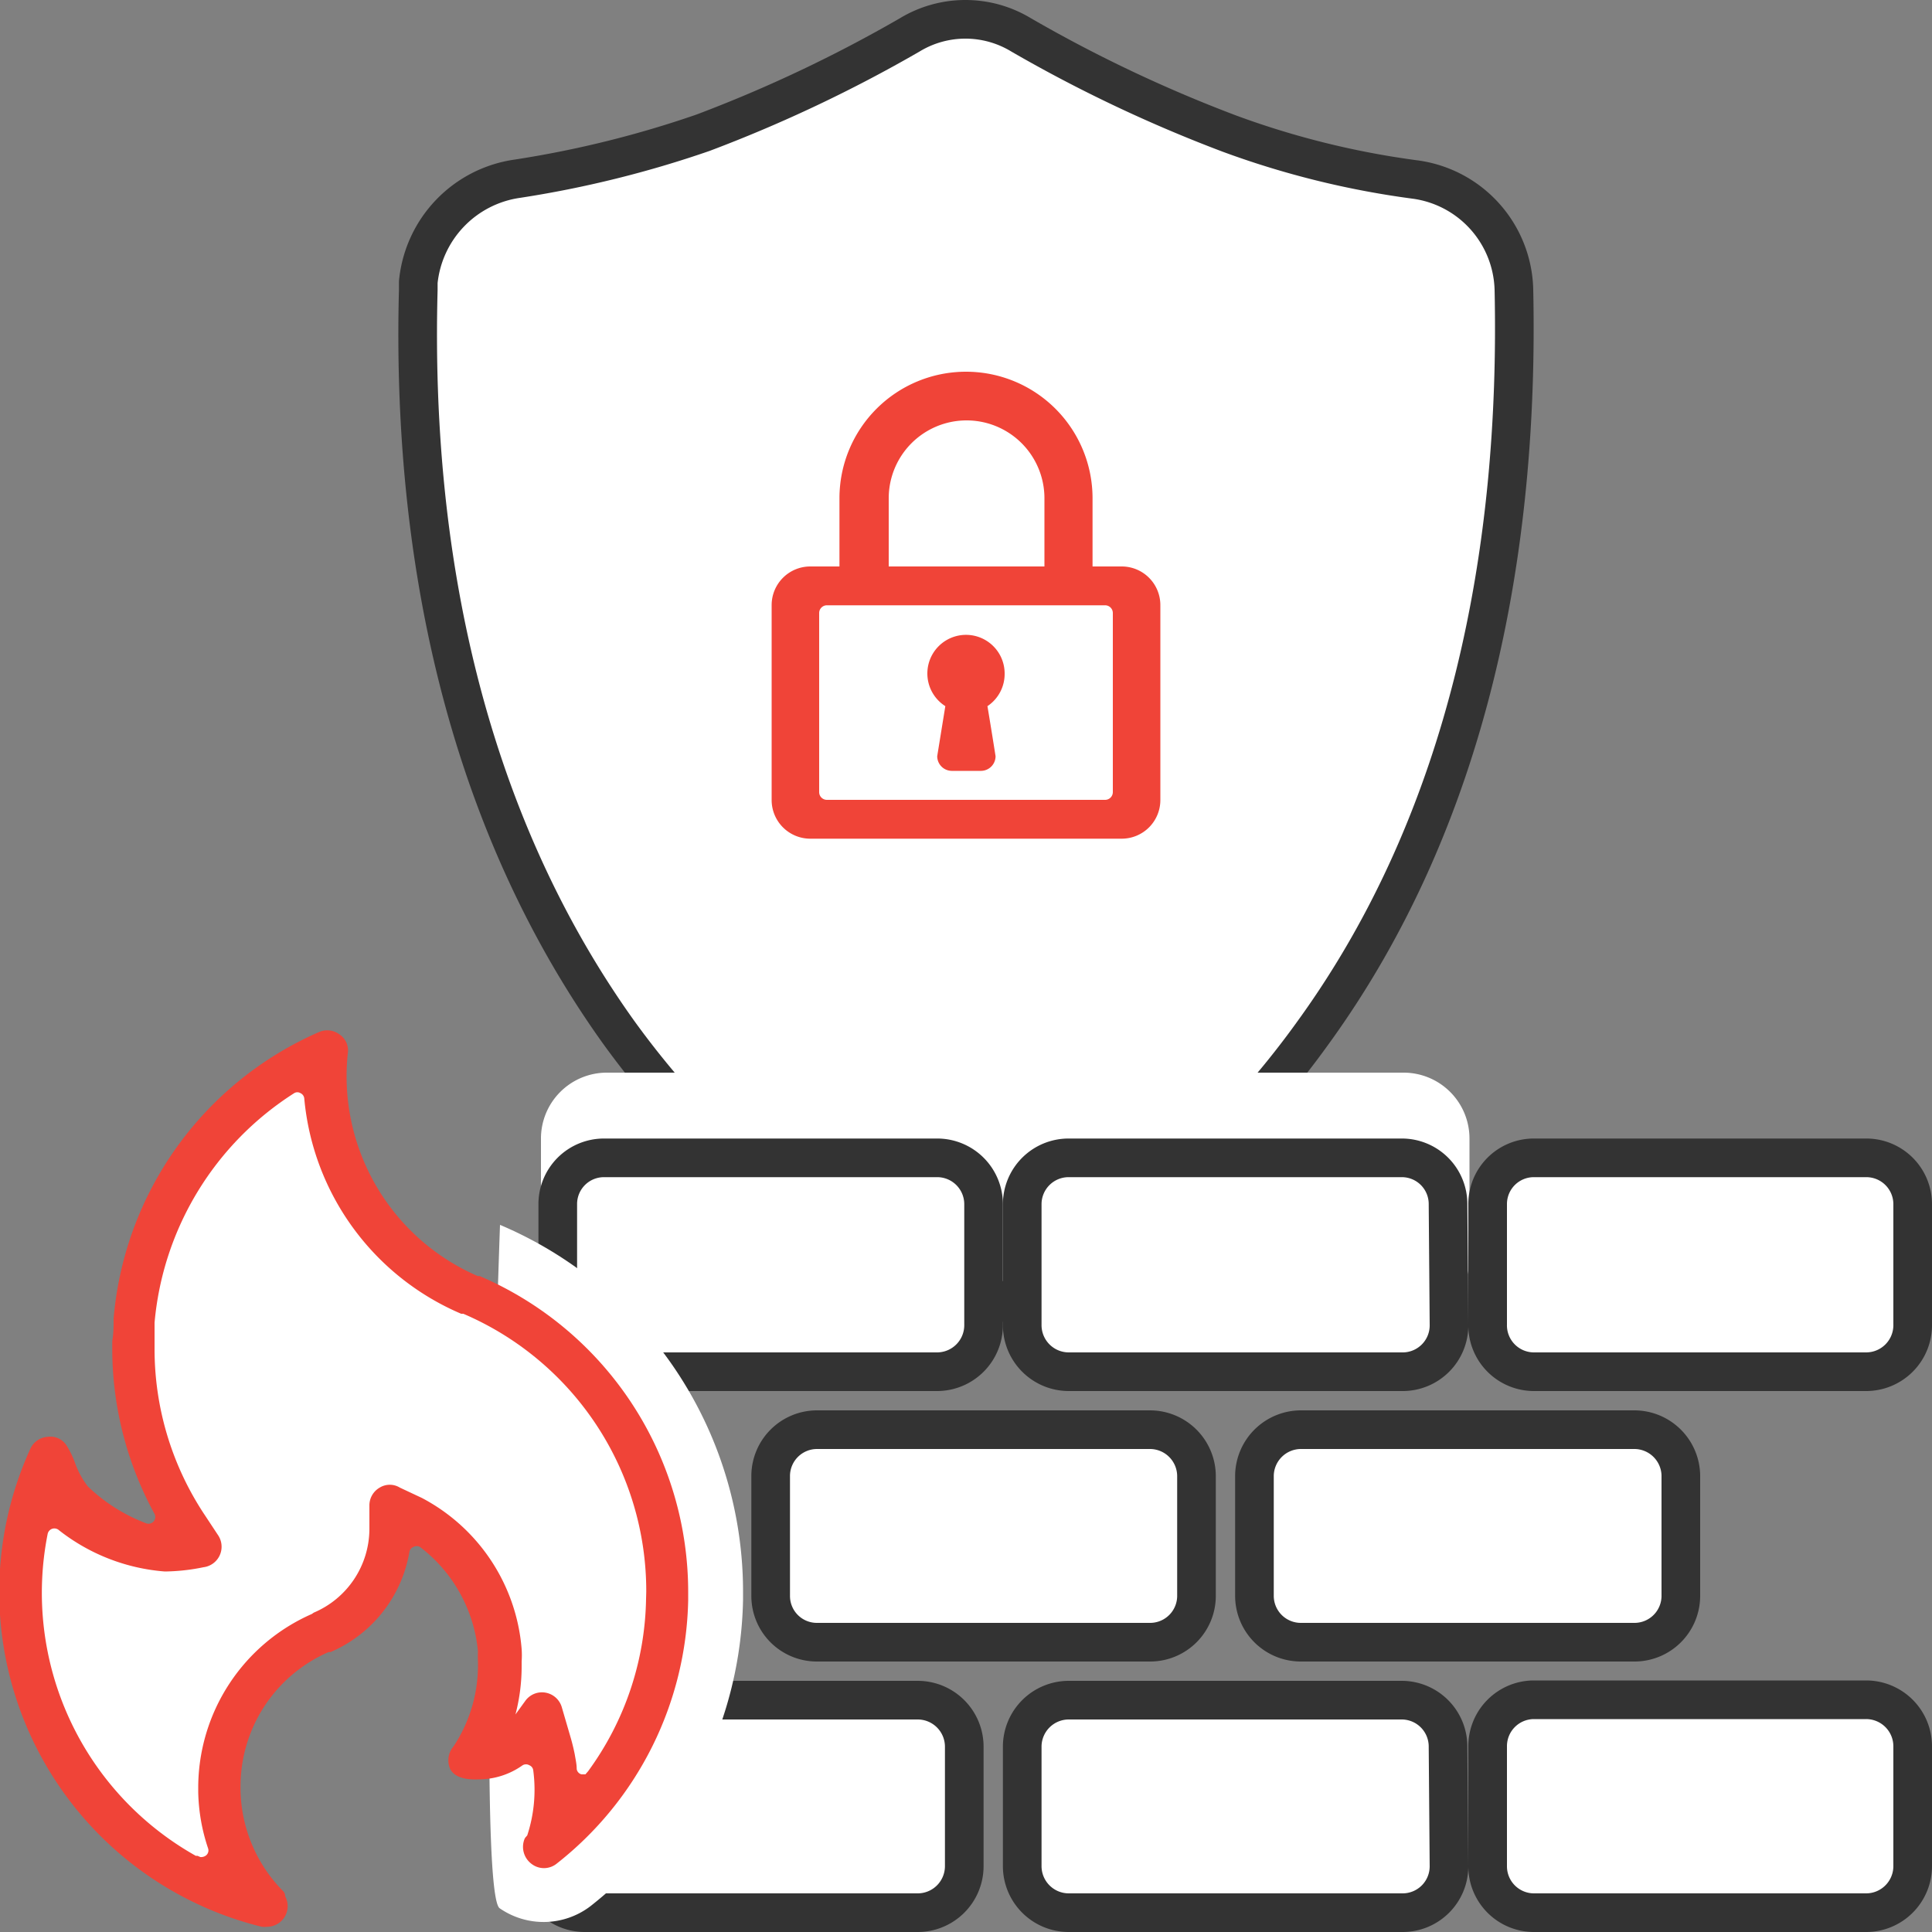
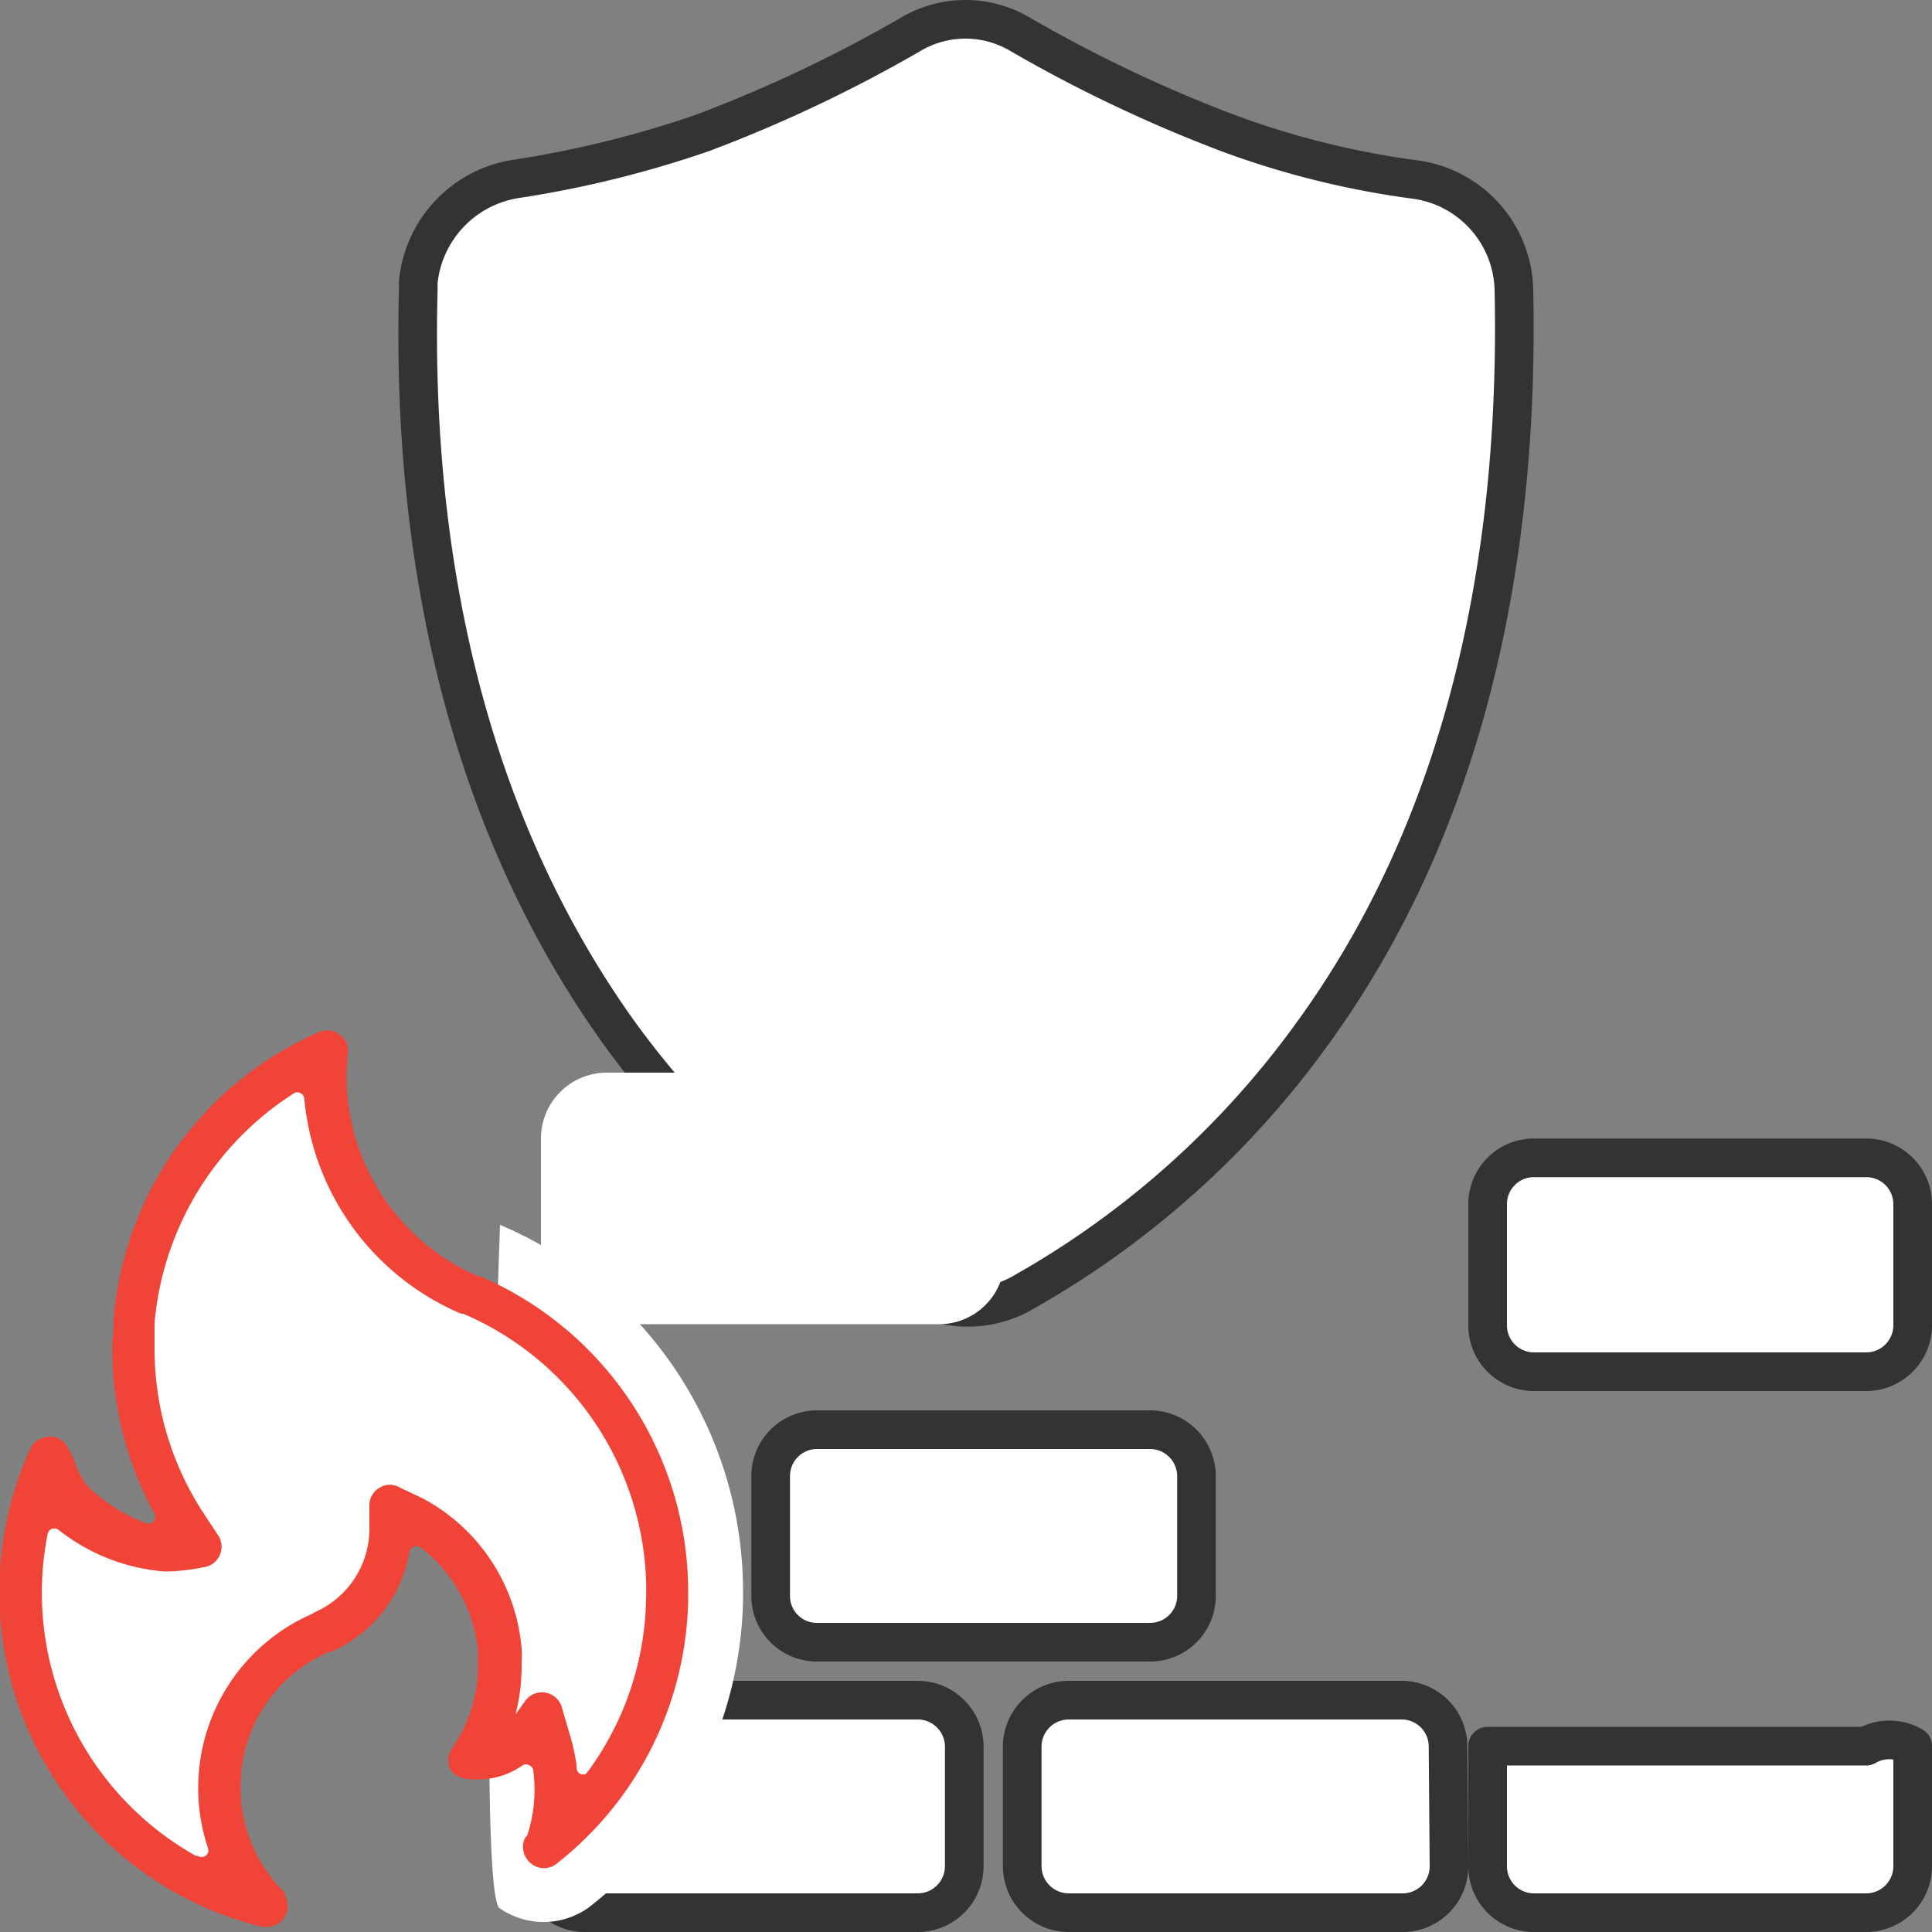
<svg xmlns="http://www.w3.org/2000/svg" width="100" height="100" viewBox="0 0 100 100">
  <rect x="0" y="0" width="100" height="100" fill="#808080" stroke="none" />
  <defs>
    <style>.cls-1,.cls-4,.cls-5,.cls-6{fill:#fff;}.cls-1,.cls-5{stroke:#333;}.cls-1,.cls-4,.cls-5{stroke-linecap:round;stroke-linejoin:round;stroke-width:2px;}.cls-1,.cls-2{fill-rule:evenodd;}.cls-2,.cls-7{fill:#f04438;}.cls-3{fill:none;}.cls-4{stroke:#fff;}</style>
  </defs>
  <title>Firewall Requirements</title>
  <g id="Layer_1" data-name="Layer 1">
    <path class="cls-1" d="M78.36,15a5.9,5.9,0,0,0-5.13-5.71,44.74,44.74,0,0,1-9.61-2.38A73.3,73.3,0,0,1,52.86,1.81a5.56,5.56,0,0,0-5.78,0A72.52,72.52,0,0,1,36.39,6.87a54.87,54.87,0,0,1-9.61,2.38,6,6,0,0,0-5.13,5.35V15C21.29,28.47,24,42.2,32,53.4a46.41,46.41,0,0,0,15,13.36,5.73,5.73,0,0,0,6.06.08A46.77,46.77,0,0,0,68,53.4C76.05,42.27,78.65,28.47,78.36,15Z" />
-     <path class="cls-2" d="M52,34.86a2,2,0,0,0-4,0,2,2,0,0,0,.93,1.69l-.42,2.59a.76.76,0,0,0,.75.76h1.52a.76.76,0,0,0,.75-.76c-.22-1.4-.42-2.59-.42-2.59A2,2,0,0,0,52,34.86Zm6-5.54H56.55V25.79a6.55,6.55,0,1,0-13.1,0v3.53H41.94a2,2,0,0,0-2,2V41.41a2,2,0,0,0,2,2H58.06a2,2,0,0,0,2-2V31.33A2,2,0,0,0,58.06,29.32ZM46,25.79a4,4,0,0,1,8.06,0v3.53H46ZM57.6,41a.4.4,0,0,1-.4.4H42.8a.4.4,0,0,1-.4-.4V31.73a.4.4,0,0,1,.4-.4H57.2a.4.4,0,0,1,.4.4Z" />
    <rect class="cls-3" width="100" height="100" />
    <path class="cls-4" d="M51,65.14a2.39,2.39,0,0,1-2.4,2.4H31.38A2.41,2.41,0,0,1,29,65.14V58.93a2.41,2.41,0,0,1,2.41-2.41H48.61A2.4,2.4,0,0,1,51,58.93Z" />
-     <path class="cls-4" d="M75.06,65.14a2.4,2.4,0,0,1-2.41,2.4H55.42a2.4,2.4,0,0,1-2.4-2.4V58.93a2.4,2.4,0,0,1,2.4-2.41H72.65a2.41,2.41,0,0,1,2.41,2.41v6.21Z" />
    <path class="cls-5" d="M49.91,96.6A2.41,2.41,0,0,1,47.5,99H30.27a2.41,2.41,0,0,1-2.41-2.4V90.38A2.41,2.41,0,0,1,30.27,88H47.5a2.41,2.41,0,0,1,2.41,2.4V96.6Z" />
    <path class="cls-5" d="M75,96.6a2.4,2.4,0,0,1-2.4,2.4H55.32a2.41,2.41,0,0,1-2.41-2.4V90.38A2.41,2.41,0,0,1,55.32,88H72.55a2.4,2.4,0,0,1,2.4,2.4Z" />
-     <path class="cls-5" d="M99,96.6A2.41,2.41,0,0,1,96.59,99H79.36A2.4,2.4,0,0,1,77,96.6V90.38a2.4,2.4,0,0,1,2.4-2.4H96.59A2.41,2.41,0,0,1,99,90.38V96.6Z" />
+     <path class="cls-5" d="M99,96.6A2.41,2.41,0,0,1,96.59,99H79.36A2.4,2.4,0,0,1,77,96.6V90.38H96.59A2.41,2.41,0,0,1,99,90.38V96.6Z" />
    <path class="cls-5" d="M61.93,82.57A2.4,2.4,0,0,1,59.52,85H42.29a2.39,2.39,0,0,1-2.4-2.4V76.36A2.4,2.4,0,0,1,42.29,74H59.52a2.41,2.41,0,0,1,2.41,2.41Z" />
-     <path class="cls-5" d="M87,82.57A2.4,2.4,0,0,1,84.57,85H67.34a2.4,2.4,0,0,1-2.41-2.4V76.36A2.41,2.41,0,0,1,67.34,74H84.57A2.41,2.41,0,0,1,87,76.36Z" />
-     <path class="cls-5" d="M50.91,68.54A2.41,2.41,0,0,1,48.5,71H31.27a2.4,2.4,0,0,1-2.4-2.41V62.33a2.39,2.39,0,0,1,2.4-2.4H48.5a2.4,2.4,0,0,1,2.41,2.4Z" />
-     <path class="cls-5" d="M75,68.54A2.4,2.4,0,0,1,72.55,71H55.32a2.41,2.41,0,0,1-2.41-2.41V62.33a2.4,2.4,0,0,1,2.41-2.4H72.55a2.39,2.39,0,0,1,2.4,2.4Z" />
    <path class="cls-5" d="M99,68.54A2.41,2.41,0,0,1,96.59,71H79.36A2.4,2.4,0,0,1,77,68.54V62.33a2.39,2.39,0,0,1,2.4-2.4H96.59A2.4,2.4,0,0,1,99,62.33v6.21Z" />
    <path class="cls-6" d="M25.86,98.77a4,4,0,0,0,4.68-.09,20.65,20.65,0,0,0,7.92-15.87v-.37A20.61,20.61,0,0,0,26,63.45l-.12-.05S24.64,97.87,25.86,98.77Z" />
    <path class="cls-7" d="M24.83,66.05l-.1,0A11.27,11.27,0,0,1,18,54.54a1,1,0,0,0-.43-1,1.06,1.06,0,0,0-1.06-.12A17.82,17.82,0,0,0,5.88,68.25c0,.38,0,.77-.07,1.16v.38A17.83,17.83,0,0,0,8,78.36a.35.35,0,0,1-.45.48,8.9,8.9,0,0,1-3-1.9,4.32,4.32,0,0,1-.67-1.23,4.69,4.69,0,0,0-.42-.87,1,1,0,0,0-1-.47,1.06,1.06,0,0,0-.89.62A17.85,17.85,0,0,0,13.55,99.73a1.24,1.24,0,0,0,.27,0,1.07,1.07,0,0,0,.94-1.58.37.37,0,0,0-.1-.26,7.62,7.62,0,0,1-2.21-5.21v-.17a7.58,7.58,0,0,1,4.56-7l.1,0a6.9,6.9,0,0,0,4.08-5.18.33.33,0,0,1,.21-.26.36.36,0,0,1,.34,0,7.7,7.7,0,0,1,3,5.41,3.86,3.86,0,0,0,0,.51v.17a7.59,7.59,0,0,1-1.27,4.24,1.1,1.1,0,0,0-.16,1.18c.21.38.71.55,1.44.52h0a3.93,3.93,0,0,0,2.3-.73.34.34,0,0,1,.35,0,.32.32,0,0,1,.2.26A7.57,7.57,0,0,1,27.29,95l-.07.08a.35.35,0,0,0-.08.13,1.1,1.1,0,0,0,.38,1.27,1.05,1.05,0,0,0,1.27,0,17.77,17.77,0,0,0,6.83-13.64v-.37A17.79,17.79,0,0,0,24.83,66.05Z" />
    <path class="cls-6" d="M33.44,82.76a15.52,15.52,0,0,1-3,8.92l-.14.16H30.1a.33.33,0,0,1-.25-.28c0-.25-.06-.5-.1-.75a10.75,10.75,0,0,0-.25-1l-.42-1.44a1.07,1.07,0,0,0-.85-.76,1.06,1.06,0,0,0-1.05.44l-.5.69A9.78,9.78,0,0,0,27,86.22V86a4.57,4.57,0,0,0,0-.65,9.72,9.72,0,0,0-5.17-7.82L20.7,77a1,1,0,0,0-1.05,0,1.06,1.06,0,0,0-.53.92v1.23a4.72,4.72,0,0,1-2.88,4.32l-.1.07a9.83,9.83,0,0,0-5.88,9v.21a9.69,9.69,0,0,0,.51,2.92.33.33,0,0,1-.11.37.42.42,0,0,1-.29.08l-.14-.06a.27.27,0,0,0-.09,0A15.61,15.61,0,0,1,2.47,79.38a.36.36,0,0,1,.23-.25.36.36,0,0,1,.36.08,10.13,10.13,0,0,0,5.47,2.13,10.36,10.36,0,0,0,2-.22,1.07,1.07,0,0,0,.75-1.67l-.66-1A15.5,15.5,0,0,1,8,69.81v-.35c0-.33,0-.67,0-1a15.73,15.73,0,0,1,7.23-11.88.31.31,0,0,1,.32,0,.34.34,0,0,1,.2.29A13.44,13.44,0,0,0,23.87,68c.05,0,.06,0,.11,0a15.61,15.61,0,0,1,9.47,14.39Z" />
  </g>
</svg>